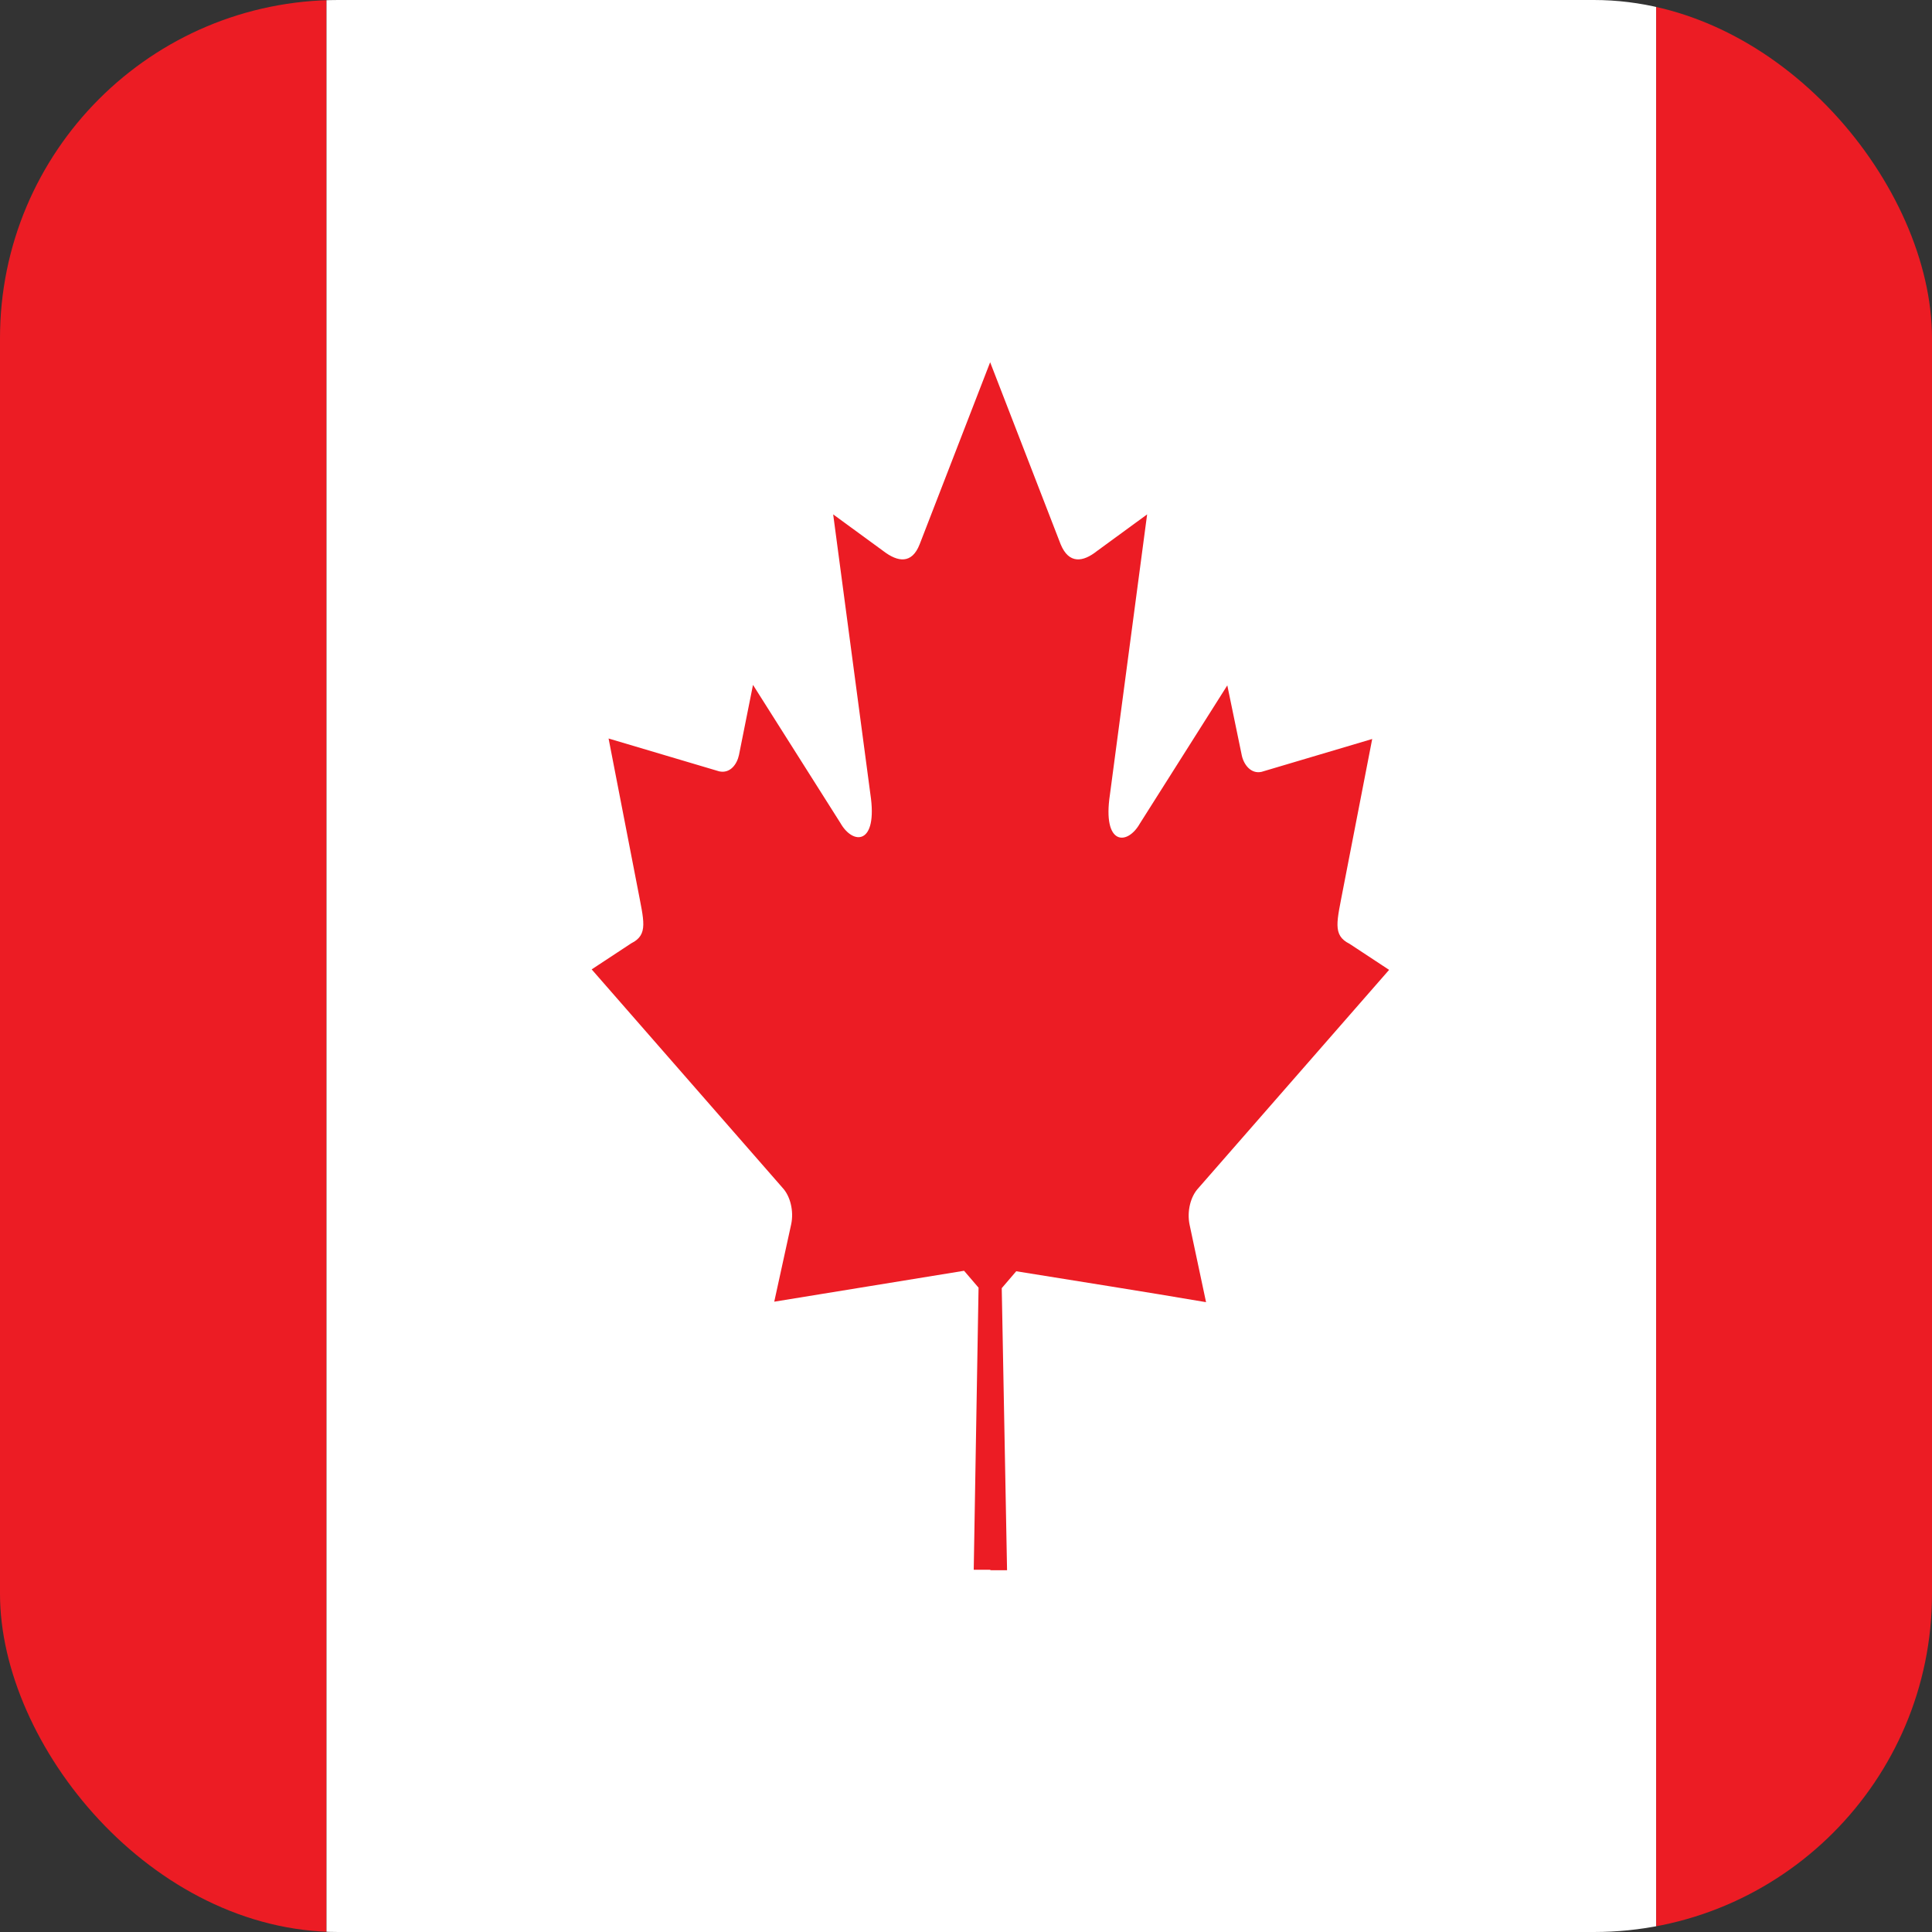
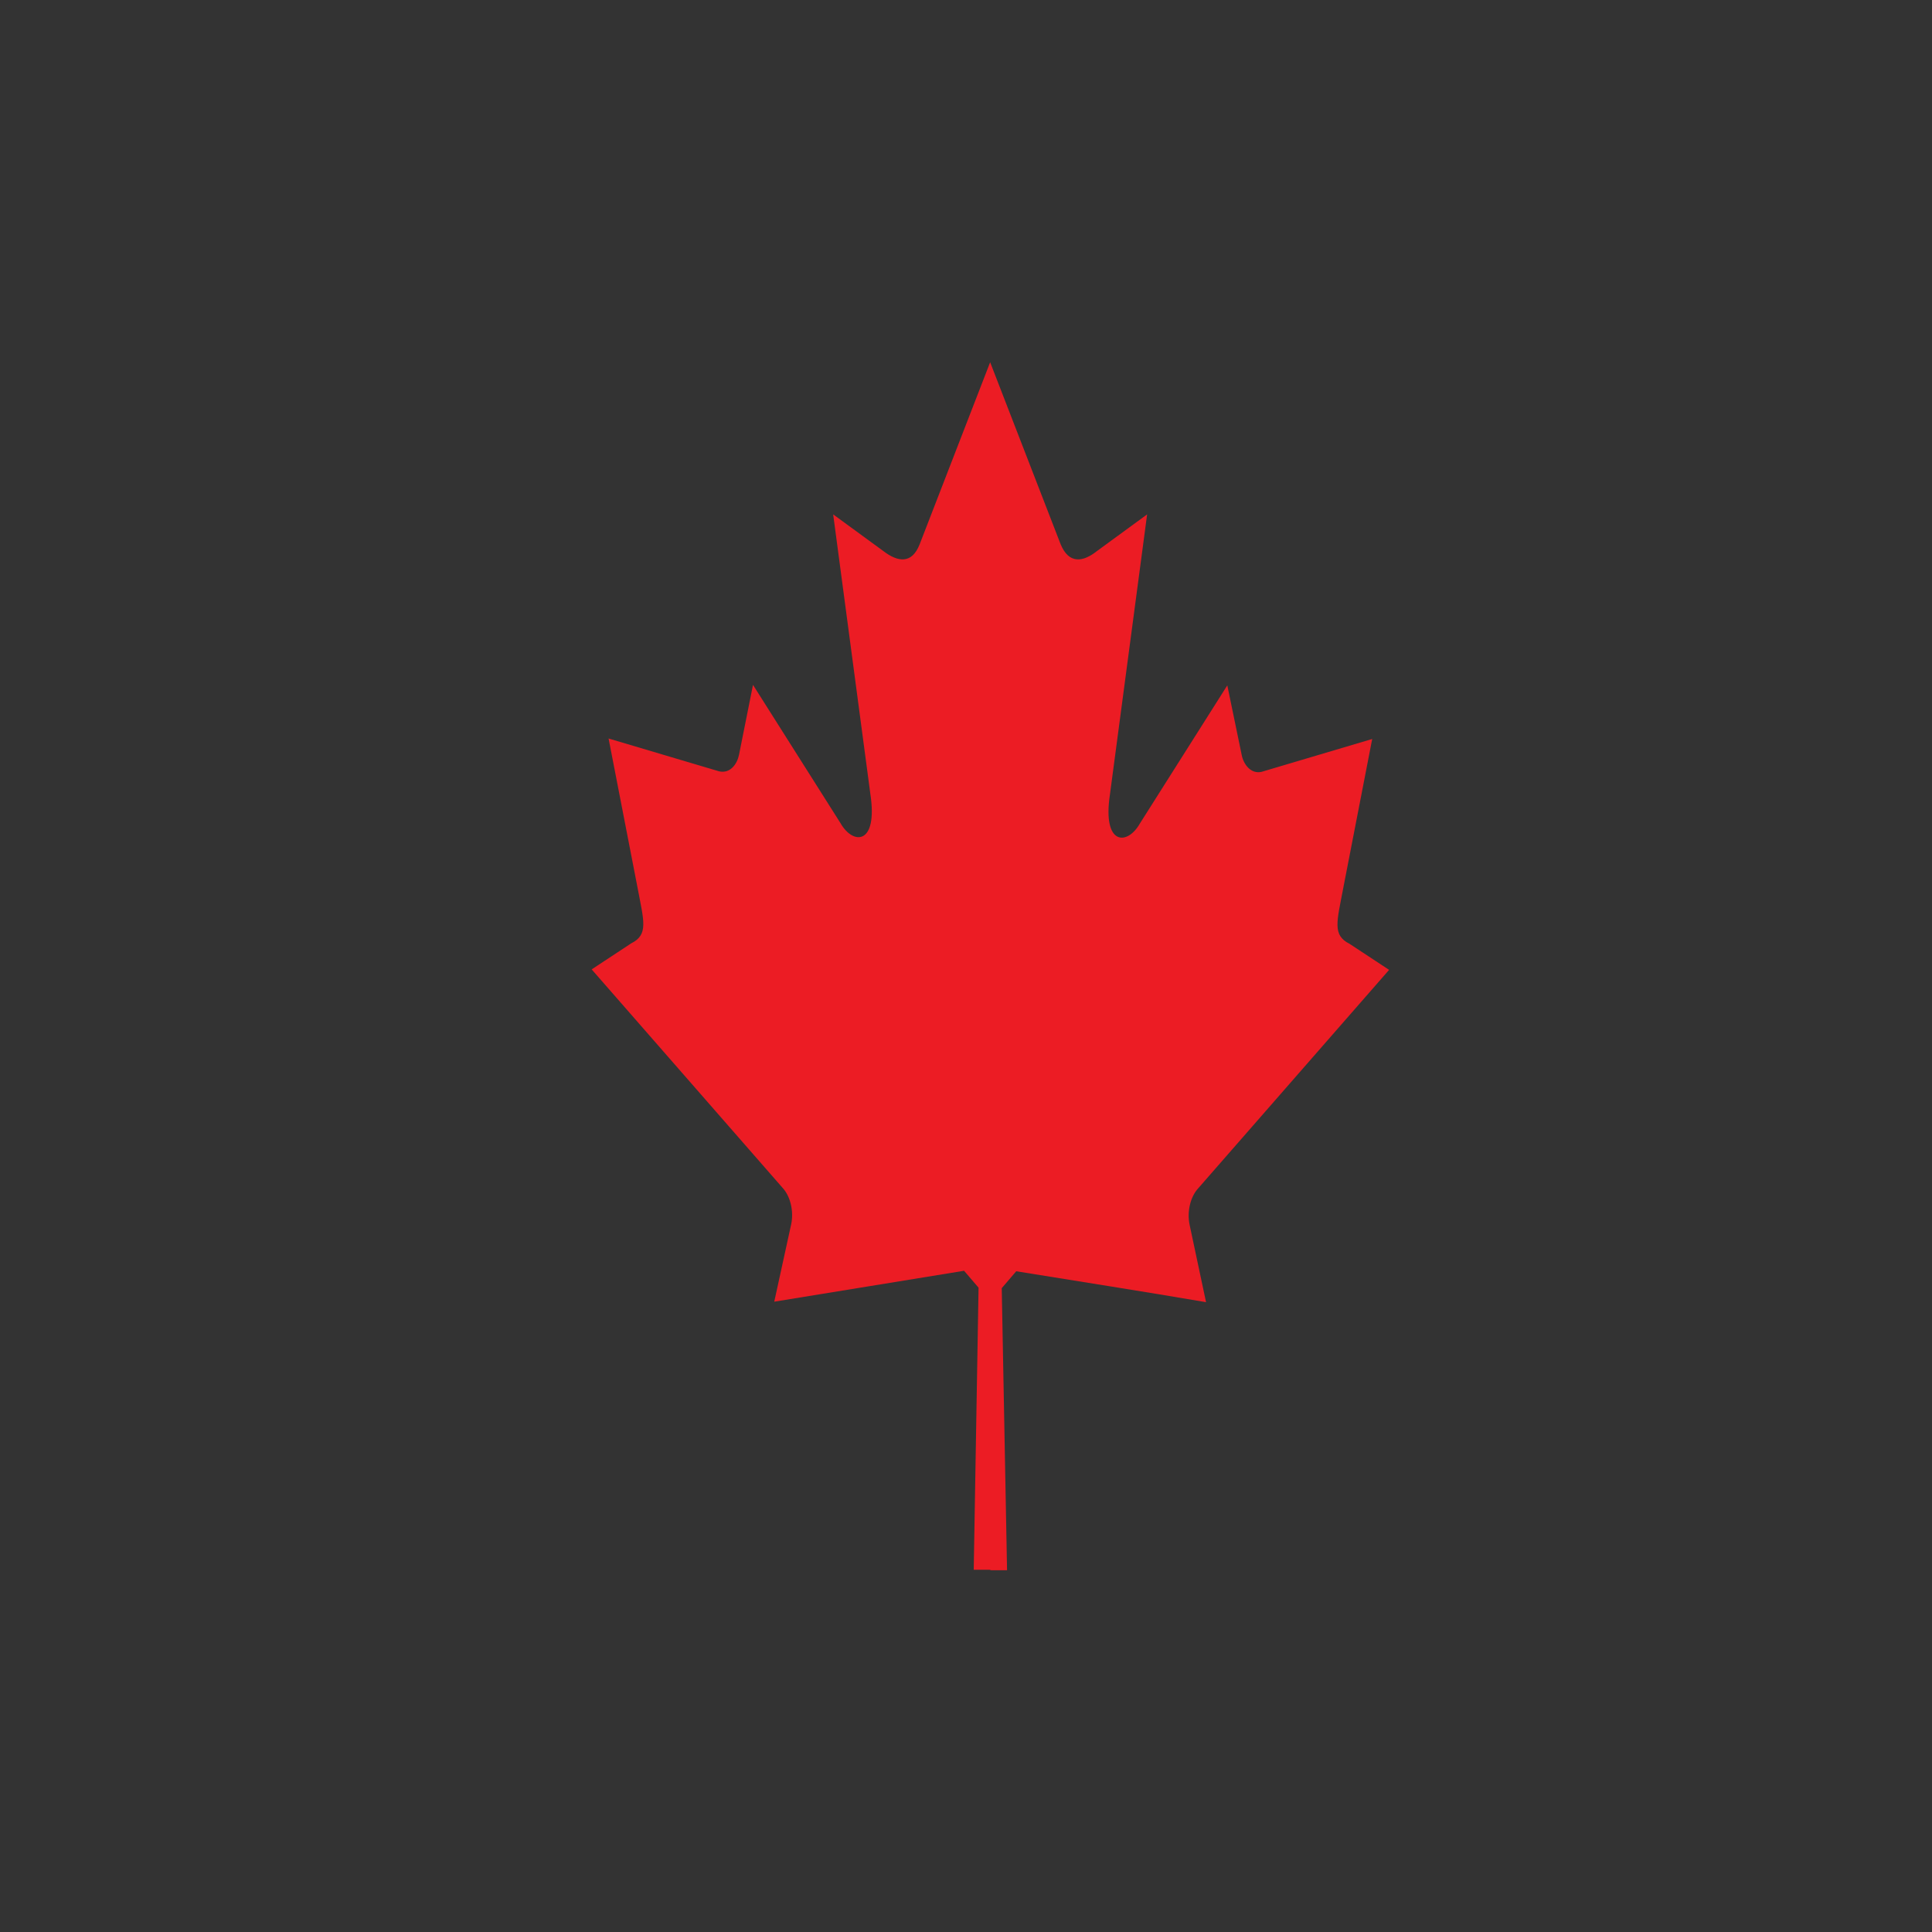
<svg xmlns="http://www.w3.org/2000/svg" id="Layer_1" data-name="Layer 1" viewBox="0 0 40 40">
  <rect x="0" y="0" width="40" height="40" fill="#333333" stroke="none" />
  <defs>
    <style> .cls-1 { fill: #fff; } .cls-1, .cls-2, .cls-3 { stroke-width: 0px; } .cls-1, .cls-3 { fill-rule: evenodd; } .cls-2 { fill: none; } .cls-4 { clip-path: url(#clippath-1); } .cls-3 { fill: #ec1c24; } .cls-5 { clip-path: url(#clippath); } </style>
    <clipPath id="clippath">
      <rect class="cls-2" width="40" height="40" rx="7" ry="7" />
    </clipPath>
    <clipPath id="clippath-1">
-       <rect class="cls-2" x="-7" y="0" width="55.05" height="40" />
-     </clipPath>
+       </clipPath>
    <clipPath id="clippath-2">
-       <rect class="cls-2" y="-45" width="40" height="40" rx="7" ry="7" />
-     </clipPath>
+       </clipPath>
  </defs>
  <g class="cls-5">
    <g>
      <g class="cls-4">
        <polygon class="cls-3" points="-7 0 -7 40 6.76 40 6.76 0 -7 0 -7 0 -7 0" />
-         <polygon class="cls-1" points="6.76 0 6.76 40 34.29 40 34.29 0 6.76 0 6.76 0 6.76 0" />
-         <polygon class="cls-3" points="48.05 0 34.29 0 34.29 40 48.05 40 48.05 0 48.05 0 48.05 0" />
      </g>
      <path class="cls-3" d="M20.52,32.51h.33l-.11-5.84.3-.35c1.36.22,2.58.41,3.93.64l-.34-1.6c-.06-.28.02-.59.18-.76l3.95-4.52-.82-.54c-.36-.18-.26-.46-.13-1.15l.6-3.09-2.29.68c-.22.05-.37-.15-.41-.34l-.3-1.45-1.81,2.86c-.26.46-.78.46-.62-.6l.77-5.8-1.04.76c-.29.23-.58.27-.75-.14l-1.46-3.77-1.46,3.77c-.16.41-.45.37-.75.14l-1.04-.76.77,5.79c.16,1.06-.36,1.06-.62.6l-1.81-2.86-.29,1.45c-.04.19-.18.39-.41.34l-2.29-.68.6,3.09c.13.69.23.97-.13,1.15l-.82.54,3.95,4.52c.16.17.24.48.18.76l-.35,1.6c1.36-.22,2.57-.42,3.93-.64l.3.35-.1,5.84h.33Z" />
    </g>
  </g>
</svg>